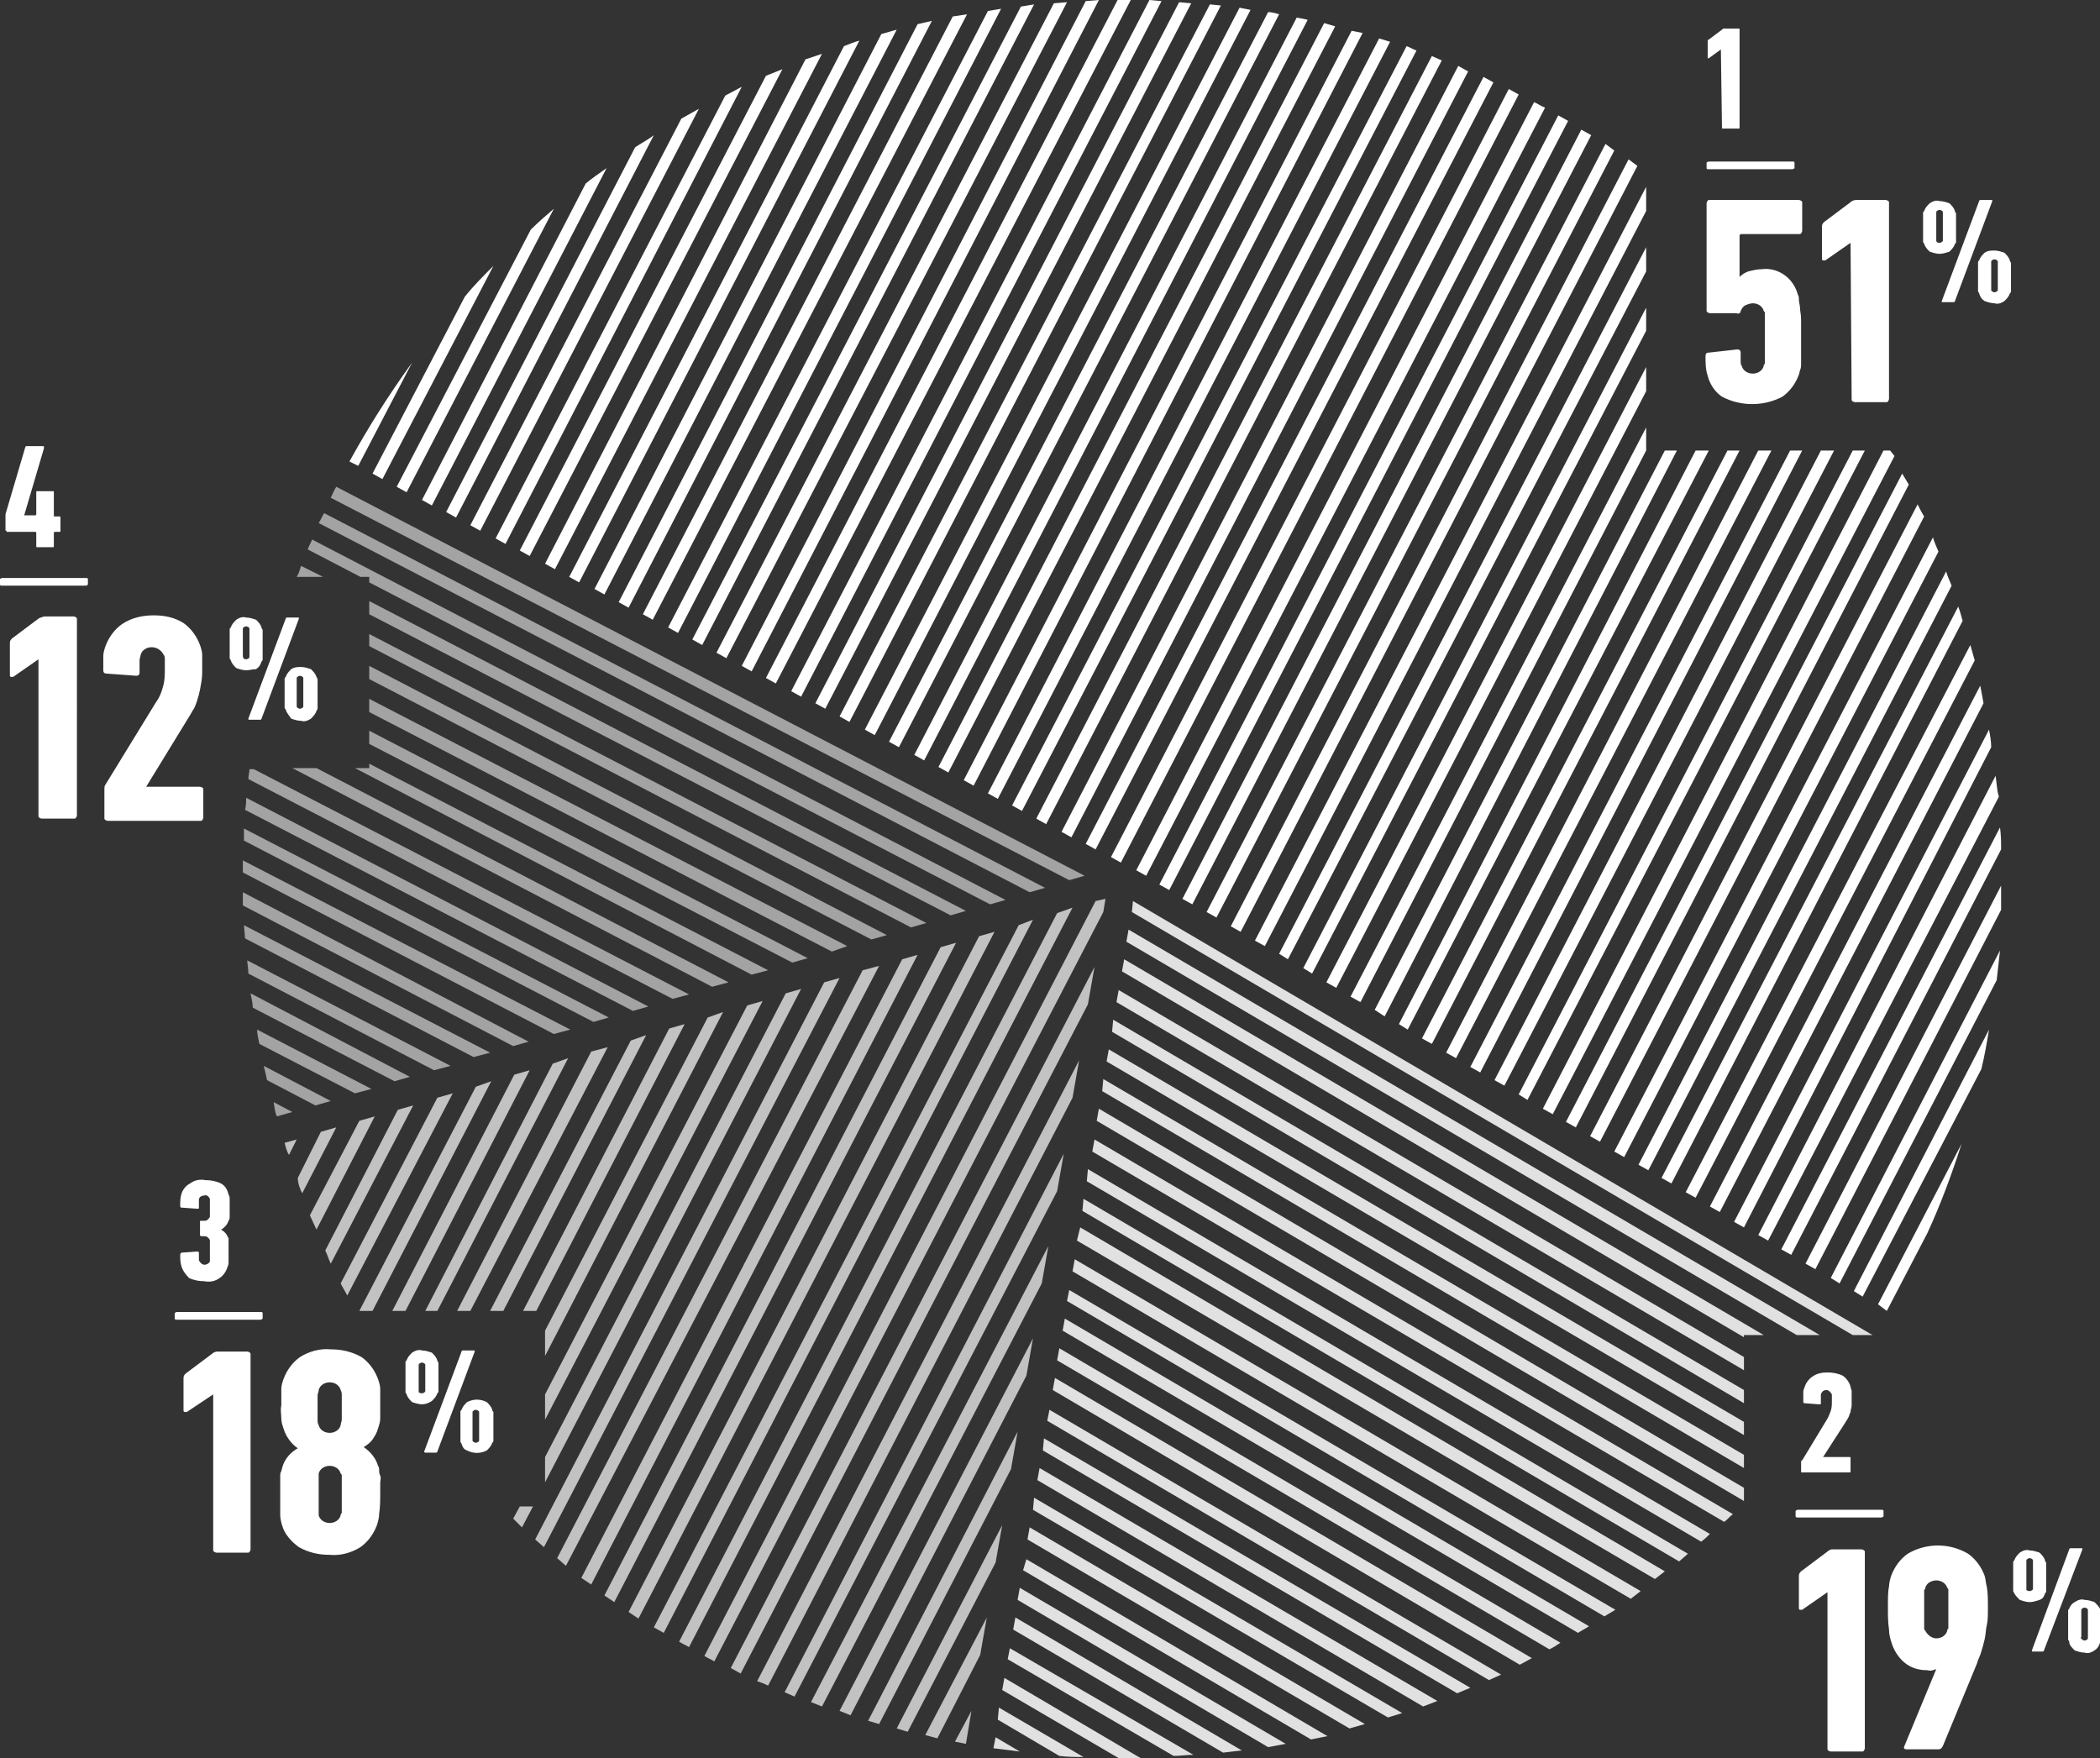
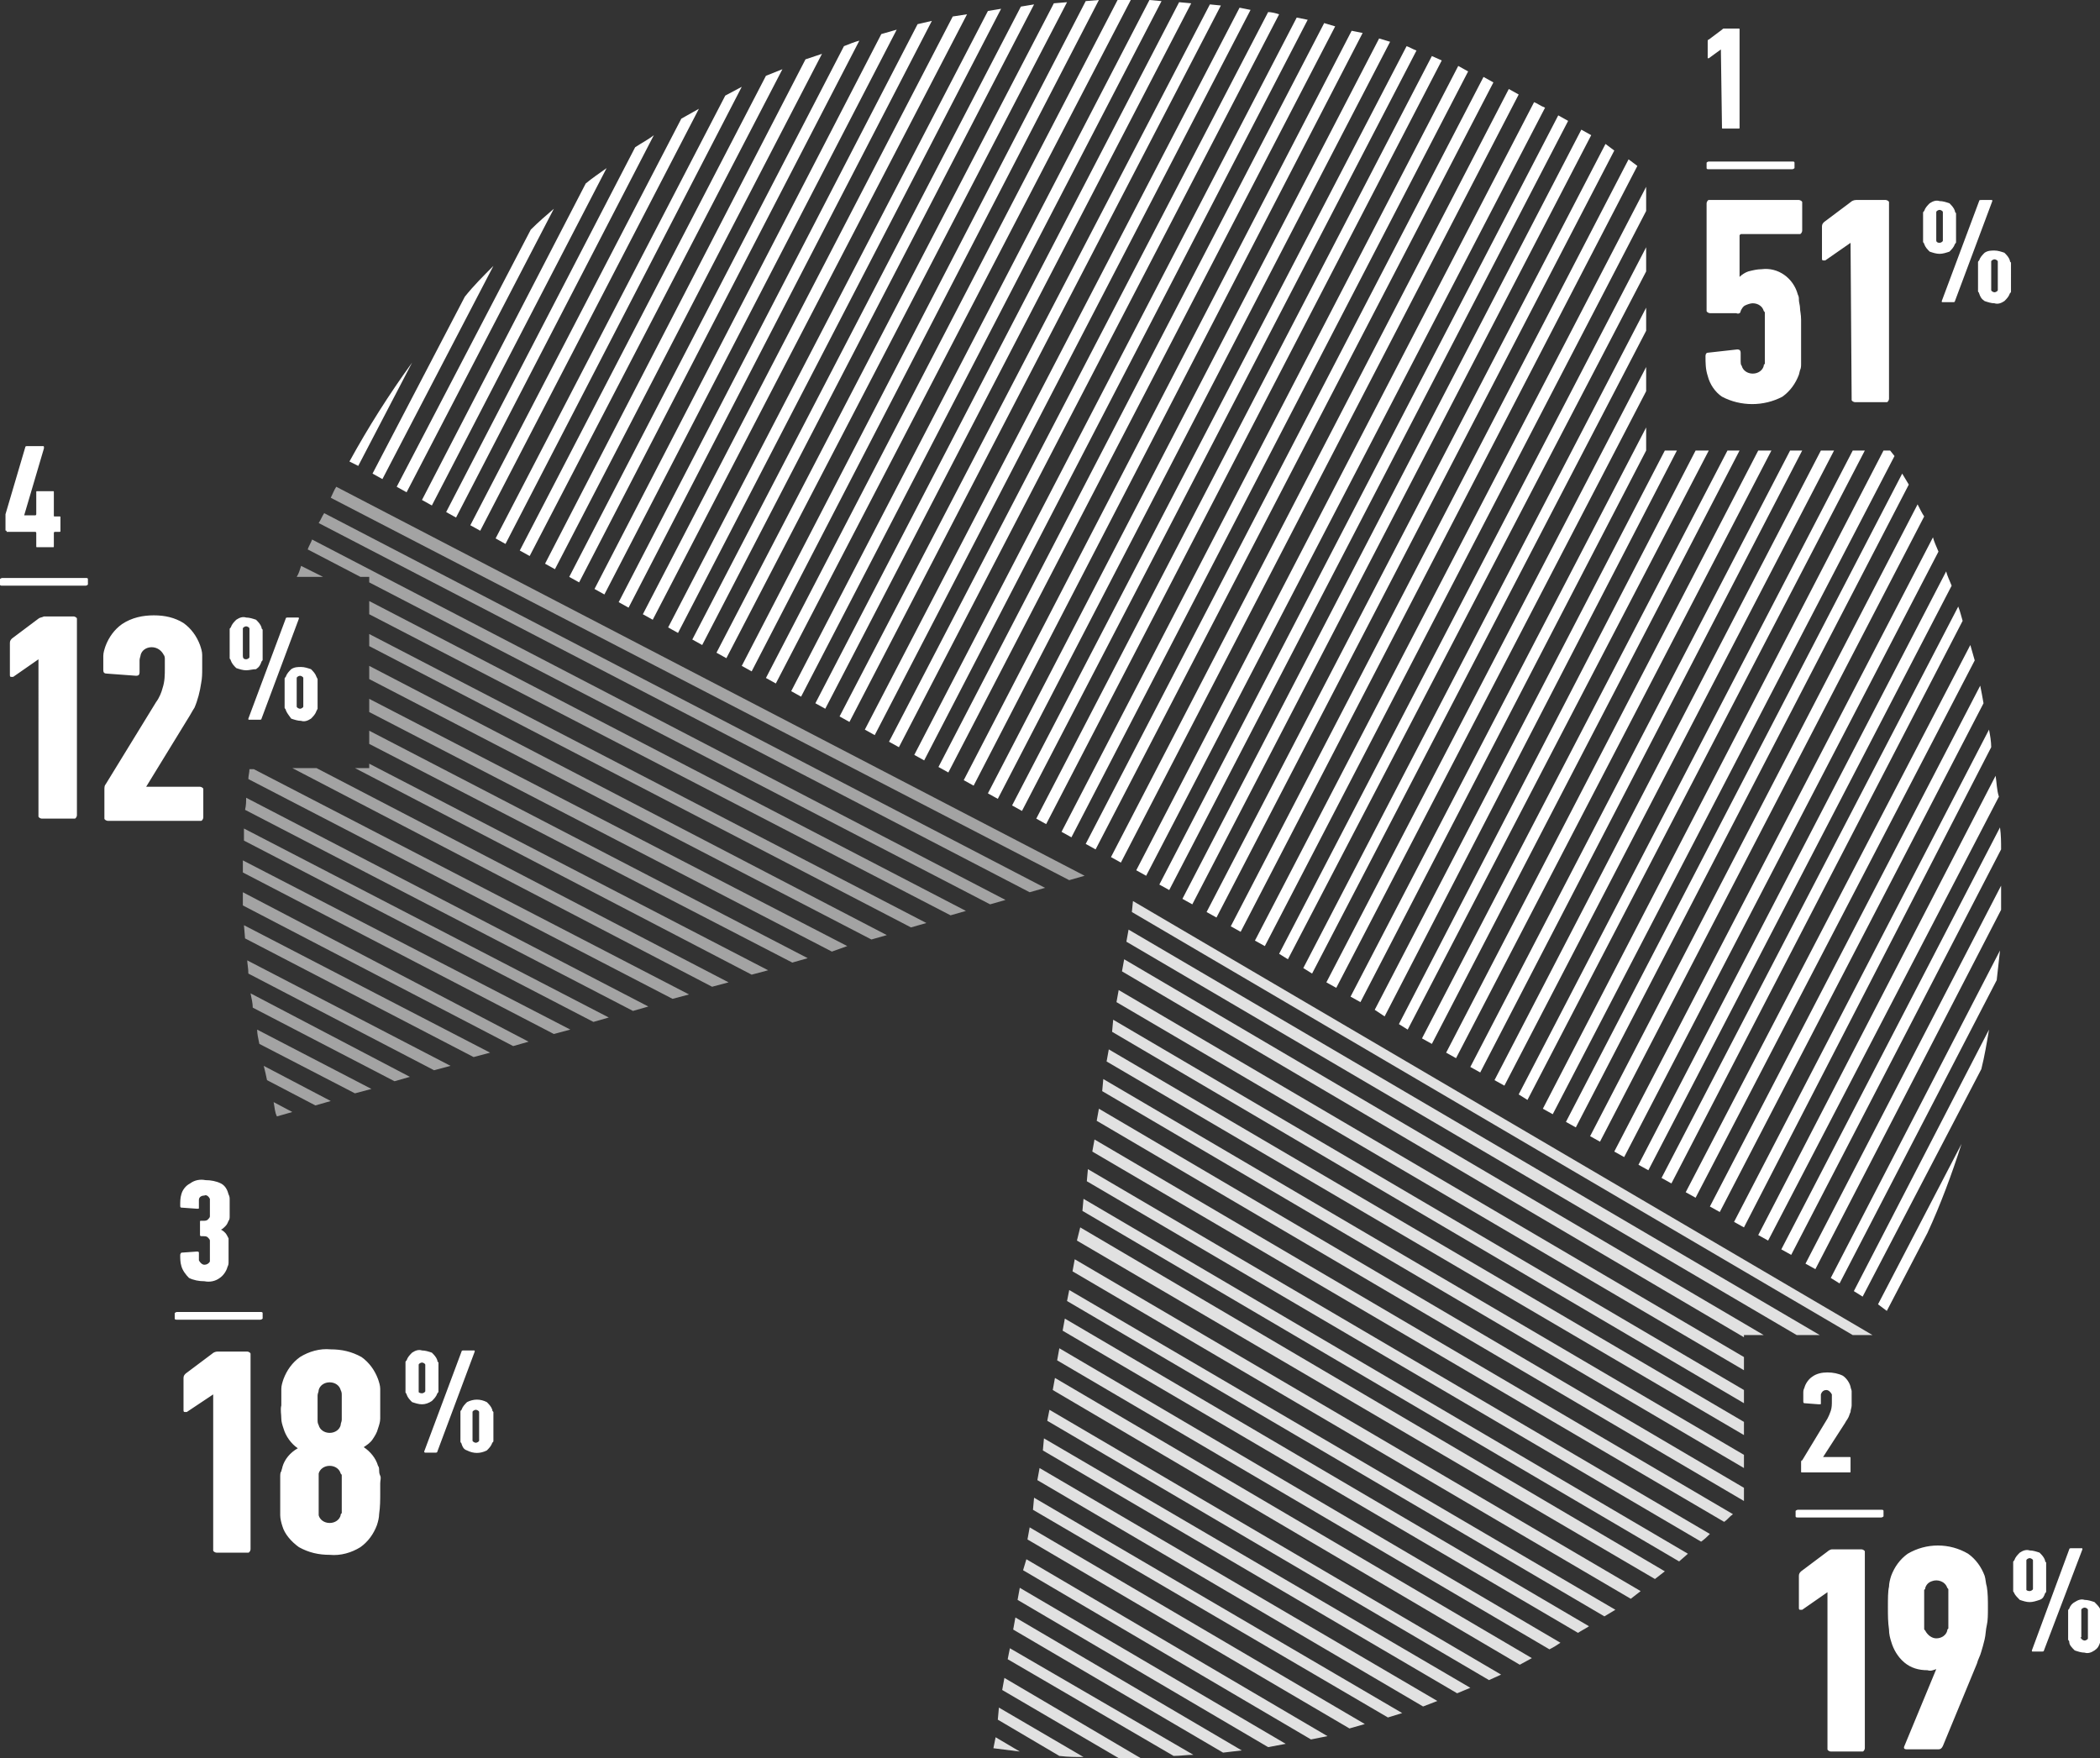
<svg xmlns="http://www.w3.org/2000/svg" version="1.1" id="Ebene_1" x="0" y="0" width="191.1" height="160" xml:space="preserve">
  <rect width="100%" height="100%" fill="#333333" stroke="none" />
  <style>.st0{opacity:.85;enable-background:new}.st0,.st1{fill:#fff}.st2,.st3{opacity:.55;fill:#fff;enable-background:new}.st3{opacity:.7}</style>
  <g id="Ebene_2_1_">
    <g id="Geschäftsbereiche">
      <path class="st0" d="M92.6 145.6l22.8 13.4c.5-.1 1.1-.2 1.6-.3l-24.2-14.2-.2 1.1zM90.4 159.1l2.4.3-2.2-1.3-.2 1zM158.7 135.4L100 100.9l-.2 1.1 58.9 34.6zM90.8 156.5l5.6 3.3c.8.1 1.5.1 2.2.1l-7.7-4.5-.1 1.1zM91.2 153.8l10.6 6.2h2l-12.4-7.3-.2 1.1zM92.2 148.3l19.1 11.2 1.7-.2-20.6-12.1-.2 1.1zM91.7 151l15.1 8.8c.6 0 1.2-.1 1.8-.1L91.9 150l-.2 1zM158.7 132.4l-58.3-34.2-.1 1.1 58.4 34.3zM158.7 129.4l-57.8-33.9-.2 1.1 58 34zM158.7 121.5h1.8l-58.2-34.2-.2 1.1 56.6 33.3zM170.4 121.5L103.1 82l-.1 1 65.6 38.5zM165.6 121.5l-62.9-36.9-.2 1.1 61 35.8zM158.7 126.5l-57.4-33.7-.1 1.1 57.5 33.8zM158.7 123.5l-56.9-33.4-.2 1.1 57.1 33.5zM98.5 110.2l54.3 31.9.8-.7-55-32.3-.1 1.1zM97.1 118.4l48.9 28.7 1-.6-49.7-29.1-.2 1zM96.7 121.1l46.9 27.5c.3-.2.7-.4 1-.6l-47.7-28-.2 1.1zM97.6 115.7l50.8 29.8.9-.7-51.5-30.2-.2 1.1zM99.4 104.8l57.5 33.7c.3-.2.5-.5.8-.7l-58.1-34.1-.2 1.1zM98 112.9l52.6 30.8.9-.7-53.2-31.3-.3 1.2zM96.2 123.8l44.8 26.3c.4-.2.7-.4 1-.6l-45.6-26.8-.2 1.1zM98.9 107.5l55.9 32.8c.3-.2.6-.5.8-.7L99 106.4l-.1 1.1zM95.3 129.3l40.2 23.6 1.1-.5-41.1-24.1-.2 1zM94.4 134.7l35.1 20.6 1.3-.5-36.2-21.2-.2 1.1zM95.8 126.5l42.5 25 1.1-.6L96 125.4l-.2 1.1zM93.5 140.1l29.3 17.2 1.4-.4L93.7 139l-.2 1.1zM94 137.4l32.3 18.9 1.3-.4-33.5-19.6-.1 1.1zM94.9 132l37.7 22.1 1.2-.5L95 130.9l-.1 1.1zM93.1 142.9l26.2 15.4 1.5-.3-27.4-16.1-.3 1z" />
      <path class="st1" d="M137.3 8.1L101.1 78l.9.5 36.2-69.9-.9-.5zM118 1.6L83.2 68.7l.9.5L119 1.8l-1-.2zM112.8.7L78.7 66.4l.9.5 34.2-66-1-.2zM115.4 1.1L80.9 67.5l.9.5 34.6-66.7c-.3-.1-.7-.2-1-.2zM95.9.3L65.2 59.4l.9.5L97.1.2l-1.2.1zM98.8.1L67.5 60.6l.9.5L100 0l-1.2.1zM101.7 0l-32 61.7.9.5L102.9 0h-1.2zM107.3.2L74.2 64l.9.5L108.4.3l-1.1-.1zM132.7 6L96.6 75.7l.9.5 36.1-69.7-.9-.5zM135 7L98.8 76.8l.9.5 36.2-69.8-.9-.5zM130.3 5.1l-36 69.4.9.5 36-69.5-.9-.4zM123 2.8L87.7 71l.9.5L124 3l-1-.2zM120.5 2.1L85.4 69.8l.9.5 35.2-67.9-1-.3zM128 4.2L92.1 73.3l.9.5 35.9-69.2c-.3-.1-.6-.3-.9-.4zM125.5 3.5L89.9 72.2l.9.5 35.7-68.9-1-.3zM110.1.4L76.4 65.2l.9.5L111.1.5l-1-.1zM57.8 13.4L40.6 46.6l.9.5 18-34.8c-.5.4-1.1.7-1.7 1.1zM62 10.8l-19.2 37 .9.5L63.6 9.9l-1.6.9zM53.3 16.7L38.4 45.5l.9.5 15.9-30.7c-.7.5-1.3.9-1.9 1.4zM66 8.7L45.1 49l.9.5L67.5 7.9l-1.5.8zM31.8 42l.8.4 4.9-9.4c-2.1 2.9-4 5.9-5.7 9zM48.3 20.9L36.1 44.3l.9.5L50.4 19c-.7.6-1.4 1.2-2.1 1.9zM92.9.6L63 58.2l.9.5L94.1.4l-1.2.2zM42.3 27l-8.4 16.1.9.5 10.1-19.4c-.9.9-1.8 1.8-2.6 2.8zM69.7 6.9L47.3 50.1l.9.5 23-44.3-1.5.6zM89.9 1L60.8 57.1l.9.5L91.1.8l-1.2.2zM83.5 2.2L56.3 54.8l.9.5L84.8 1.9l-1.3.3zM86.7 1.5L58.5 55.9l.9.5L88 1.3l-1.3.2zM73.3 5.4L49.6 51.3l.9.5L74.8 4.9l-1.5.5zM80.2 3.1L54.1 53.6l.9.5L81.6 2.7l-1.4.4zM76.8 4.2l-25 48.3.9.5L78.2 3.7c-.4.1-.9.3-1.4.5zM104.6 0L72 62.9l.9.5L105.7.1l-1.1-.1zM177.1 52l-28 54 .9.5 27.6-53.2c-.2-.5-.4-.9-.5-1.3zM178.2 55.2l-27 52 .9.5 26.5-51.2c-.1-.3-.2-.8-.4-1.3zM180.2 62.4l-24.6 47.4.9.5 24-46.3c-.1-.6-.2-1.1-.3-1.6zM179.3 58.7l-25.9 49.8.9.5 25.4-48.9-.4-1.4zM175.9 48.9l-29 55.9.9.5 28.6-55.1c-.2-.5-.4-.9-.5-1.3zM172 41h-.6l-31 59.9.9.5 31.1-59.9-.4-.5zM173.1 43.1l-30.6 59 .9.5 30.3-58.5-.6-1zM174.5 45.9l-29.8 57.5.9.5L175.1 47c-.2-.3-.4-.7-.6-1.1zM181.6 70.6L160 112.4l.9.5 21-40.4c-.2-.6-.2-1.3-.3-1.9zM167.4 116.8l14.3-27.6.3-2.7-15.4 29.8.8.5zM164.3 115l.9.5 16.9-32.7v-2.2L164.3 115zM169.5 118l10.8-20.7c.3-1.2.5-2.4.7-3.6l-12.3 23.8.8.5zM171.7 119.3l3.7-7.1c1.2-2.6 2.2-5.3 3.1-8.1l-7.6 14.6.8.6zM168.6 41l-30.4 58.6.8.5L169.7 41zM182 75.3l-19.9 38.4.9.5 19.1-36.9c0-.6 0-1.3-.1-2zM181 66.4l-23.2 44.8.9.5L181.2 68c0-.5-.1-1.1-.2-1.6zM143.9 11.8l-36.3 70 .9.5 36.3-70-.9-.5zM165.7 41L136 98.3l.9.5 30-57.8zM148.2 14.5L112 84.3l.9.5L149 15.1l-.8-.6zM149.8 22.5l-33.4 64.3.8.5 32.6-62.6zM141.8 10.5l-36.3 70 .9.5 36.3-70-.9-.5zM149.8 28l-31.2 60.1.8.5 30.4-58.5zM139.6 9.3l-36.2 69.9.9.5 36.3-69.9c-.5-.2-.7-.4-1-.5zM146.1 13.1L109.8 83l.9.5 36.2-69.8-.8-.6zM149.8 17l-35.6 68.6.9.5 34.7-66.9zM157.2 41l-27.8 53.5.9.5 28-54zM160 41l-28.4 54.8.9.5L161.2 41zM162.9 41l-29.1 56.1.9.5L164 41zM151.5 41l-26.4 50.9.9.6L152.6 41zM149.8 41v-2.1l-26.9 51.8.9.5 26-50.2zM154.3 41l-27 52.2.8.5L155.5 41zM149.8 33.4l-29.1 56 .9.5 28.2-54.3z" />
      <path class="st2" d="M22.1 79.4l28.3 14.7 1.5-.4-29.8-15.4v1.1zM22.3 85.4l20.8 10.8 1.5-.4-22.4-11.6.1 1.2zM22.1 82.4l24.6 12.8 1.4-.4-26-13.6v1.2zM22.2 76.5L54 93l1.4-.4-33.2-17.2v1.1zM22.6 88.6l16.9 8.8L41 97l-18.5-9.6c0 .3.1.7.1 1.2zM25.2 101.6l1.4-.4-1.7-.9c.1.5.1.9.3 1.3zM24.3 98.3l4.4 2.3 1.4-.4L24 97c.1.4.2.8.3 1.3zM23 91.7l12.9 6.7 1.4-.4-14.5-7.6c.1.5.2.9.2 1.3zM29.4 52.5l-2-1c-.1.3-.2.7-.4 1h2.4zM23.6 95l8.7 4.5 1.5-.4-10.4-5.4c0 .4.1.8.2 1.3zM22.3 73.7L57.6 92l1.4-.4-36.6-19c0 .3 0 .7-.1 1.1zM33.6 55.9l52.9 27.4 1.4-.4-54.3-28.2zM33.6 58.8l49.3 25.6 1.4-.4-50.7-26.3zM28 50l4.8 2.5h.8v.5l56.5 29.3 1.4-.4-63.1-32.8c-.1.3-.3.6-.4.9zM30.6 44.3c-.2.3-.3.6-.5 1l67.2 34.8 1.4-.4-68.1-35.4zM29 47.6l64.7 33.6 1.4-.4-65.6-34.1c-.2.3-.3.6-.5.9zM33.6 69.9h-1.3l36.1 18.8 1.5-.4-36.3-18.8zM22.7 70c0 .3-.1.6-.1.9l38.6 20 1.5-.4L23.1 70h-.4zM26.6 69.9l38.2 19.9 1.5-.4-37.5-19.5zM33.6 61.8l45.7 23.7 1.4-.4-47.1-24.5zM33.6 64.8l42.1 21.8 1.4-.5-43.5-22.5zM33.6 67.7l38.5 19.9 1.4-.4-39.9-20.7z" />
-       <path class="st3" d="M30.1 115l7.5-14.4-1.4.4-6.6 12.8c.2.4.3.8.5 1.2zM28.8 111.9l5.3-10.3-1.4.4-4.5 8.6.6 1.3zM31.6 117.9l9.6-18.4-1.4.4-8.8 16.9c.2.4.4.7.6 1.1zM27.5 108.6l3.1-6-1.4.4-2.1 4.2c0 .5.2 1 .4 1.4zM47.3 137.1l-.6 1.1.8.8 1-1.9h-1.2zM27 103.7l-1.1.3c.1.4.2.8.4 1.1l.7-1.4zM33.9 119.3l10.8-20.9-1.4.5-10.6 20.4zM36.9 119.3l11.3-21.9-1.4.4-11.1 21.5zM49.6 129.2l19.8-38.1-1.4.4-18.4 35.4zM49.6 134.9L72.9 90l-1.4.4-21.9 42.2zM48.8 119.3l13.5-26.1-1.4.4-13.3 25.7zM45.8 119.3l13-25.1-1.4.5-12.8 24.6zM39.8 119.3l11.9-23-1.4.5-11.6 22.5zM42.8 119.3l12.5-24-1.5.4-12.2 23.6zM75 89.4l-26.3 50.7.8.7L76.4 89l-1.4.4zM49.6 123.4l16.2-31.3-1.4.5-14.8 28.5zM72.3 154.4l23.9-46 .6-3.4-25.4 49 .9.4zM82.6 157.6l8-15.4.6-3.4-9.6 18.5 1 .3zM77.4 156.1l16-30.9.6-3.4-17.6 33.9 1 .4zM80 156.9l12-23.2.6-3.4L79 156.6l1 .3zM74.8 155.3l20-38.5.6-3.4-21.6 41.5 1 .4zM78.5 88.3l-27.8 53.5.8.7L80 87.9l-1.5.4zM67.4 152.3L99 91.4l.6-3.4-33.1 63.8.9.5zM69.9 153.4l27.7-53.5.6-3.4L68.9 153c.3.1.6.2 1 .4zM99.7 82l-35.6 68.7c.3.2.6.3.9.5L100.4 83l.2-1.2-.9.2zM85.6 86.2l-30.6 59 .9.6 31.1-60-1.4.4zM89.1 85.2l-31.9 61.5.9.6 32.4-62.5-1.4.4zM82.1 87.3l-29.2 56.3.9.6 29.7-57.3-1.4.4zM96.2 83.1l-34.4 66.3c.3.2.6.3.9.5l34.9-67.3-1.4.5zM87.9 158.7l.5-3-1.5 2.8 1 .2zM92.7 84.2l-33.2 63.9.9.5L94 83.7l-1.3.5zM85.3 158.2l3.9-7.6.6-3.4-5.6 10.7c.4.1.7.2 1.1.3z" />
      <path class="st1" d="M156.6 4.5l-1.1.8h-.1V3.8c0-.1 0-.2.1-.2l1.2-.9c.1-.1.1-.1.2-.1h1.3c.1 0 .1 0 .1.1v8.9c0 .1 0 .1-.1.1h-1.4c-.1 0-.1 0-.1-.1l-.1-7.1zM155.5 15.4c-.1 0-.2 0-.2-.1v-.5s.1-.1.2-.1h7.6c.1 0 .2 0 .2.1v.5s-.1.1-.2.1h-7.6zM155.4 34.2c-.2-.6-.2-1.2-.2-1.8 0-.2.1-.3.2-.3l2.7-.3c.2 0 .3.1.3.3v.8c0 .1 0 .3.1.4.1.4.5.7 1 .7s.9-.3 1-.7c0-.1 0-.1.1-.2v-.4V29.6v-.7-.4c0-.1 0-.1-.1-.2-.1-.4-.5-.7-1-.7-.2 0-.5.1-.7.2-.2.1-.3.3-.4.5 0 .2-.2.3-.4.2h-2.4c-.1 0-.3-.1-.3-.2V18.5c0-.1.1-.3.2-.3h8.2c.1 0 .3.1.3.2V21c0 .1-.1.3-.2.3h-5.3c-.1 0-.1 0-.2.1v3.8c.2-.2.5-.4.8-.5.4-.1.8-.2 1.2-.2 1.5-.2 2.9.8 3.3 2.3.1.2.1.3.1.5s.1.5.1.7c0 .3.1.6.1 1.1v4c0 .2 0 .4-.1.6l-.1.4c-.3.8-.8 1.5-1.5 2-1.7.9-3.8.9-5.5 0-.6-.4-1.1-1.1-1.3-1.9zM168.4 22.1l-2.3 1.6h-.2c-.1 0-.1-.1-.1-.2v-2.9c0-.2.1-.3.2-.4l2.4-1.8c.1-.1.3-.2.5-.2h2.7c.1 0 .3.1.3.2V36.3c0 .1-.1.3-.2.3h-2.9c-.1 0-.3-.1-.3-.2v-.1l-.1-14.2zM176.5 23.1c-.3 0-.6-.1-.9-.2-.2-.2-.4-.4-.5-.7 0-.1-.1-.1-.1-.2v-.3-.4-.6-.6-.4-.3c0-.1 0-.1.1-.2.1-.3.3-.5.5-.7.3-.2.6-.3.9-.2.3 0 .6.1.9.2.2.2.4.4.5.7 0 .1 0 .1.1.2V22c0 .1 0 .1-.1.2-.1.3-.3.5-.5.7-.3.1-.6.2-.9.2zm0-1c.1 0 .3-.1.3-.2v-.1-.2V20v-.4-.2-.1c0-.1-.2-.2-.3-.2-.1 0-.3.1-.3.2v2.6c0 .1.1.2.3.2zm3.6-3.8c0-.1.1-.1.2-.1h.9c.1 0 .1 0 .1.1l-3.4 9.1c0 .1-.1.1-.2.1h-.9c-.1 0-.1 0-.1-.1l3.4-9.1zm0 8.4c0-.1-.1-.1-.1-.2v-.3-1.6-.4-.3c0-.1 0-.1.1-.2.1-.3.3-.5.5-.7.3-.2.6-.2.9-.2.3 0 .6.1.9.2.2.2.4.4.5.7 0 .1 0 .1.1.2V26.5c0 .1 0 .1-.1.2-.1.3-.3.5-.5.7-.3.2-.6.3-.9.2-.3 0-.6-.1-.9-.2-.3-.2-.4-.4-.5-.7zm1.1-.3c0 .1.2.2.3.2.1 0 .3-.1.3-.2v-.1-.2-1.6-.4-.2-.1c0-.1-.2-.2-.3-.2-.1 0-.3.1-.3.2V26.4zM.6 48.3c-.1 0-.1 0-.1-.1v-1.3-.1l1.8-6.1c0-.1.1-.1.2-.1h1.4c.1 0 .1 0 .1.2l-1.8 6.1h1s.1 0 .1-.1v-2c0-.1 0-.1.1-.1h1.4c.1 0 .1 0 .1.1v2.1c0 .1 0 .1.1.1h.4c.1 0 .1 0 .1.1v1.2c0 .1 0 .1-.1.1H5s-.1 0-.1.1v1.2c0 .1 0 .1-.1.1H3.4c-.1 0-.1 0-.1-.1v-1.2s0-.1-.1-.1H.6zM.2 53.3c-.1 0-.2 0-.2-.1v-.5s.1-.1.2-.1h7.6c.1 0 .2 0 .2.1v.5s-.1.1-.2.1H.2zM3.5 60l-2.3 1.6H1c-.1 0-.1-.1-.1-.2v-2.9c0-.2.1-.3.2-.4l2.4-1.8c.1-.1.3-.1.5-.2h2.7c.1 0 .3.1.3.2V74.2c0 .1-.1.3-.2.3h-3c-.1 0-.3-.1-.3-.2V60zM9.5 71.9c0-.2 0-.4.1-.5l4.6-7.5c.3-.4.5-.9.6-1.3.2-.6.2-1.2.2-1.8V60c0-.1 0-.3-.1-.4-.2-.4-.6-.7-1.1-.7-.5 0-.9.3-1 .7 0 .1-.1.3-.1.5v1.1c0 .2-.1.3-.3.3l-2.7-.2c-.2 0-.3-.1-.3-.3v-1.3c0-.3.1-.6.2-.9.3-.8.8-1.5 1.5-2 .9-.6 1.9-.8 2.9-.8s1.9.2 2.7.7c.7.5 1.2 1.2 1.5 2 .1.3.2.6.2.9v1.2c0 .5 0 .9-.1 1.4-.1.7-.3 1.5-.6 2.2-.2.3-.4.7-.6 1l-3.8 6.2h4.9c.1 0 .3.1.3.2v2.6c0 .1-.1.3-.2.3H9.8c-.1 0-.3-.1-.3-.2v-2.6zM22.4 61c-.3 0-.6-.1-.9-.2-.2-.2-.4-.4-.5-.7 0-.1-.1-.1-.1-.2v-.3-.4-.6-.6-.4-.3c0-.1 0-.1.1-.2.1-.3.3-.5.5-.7.3-.2.6-.3.9-.2.3 0 .6.1.9.2.2.2.4.4.5.7 0 .1 0 .1.1.2V60c0 .1 0 .1-.1.2-.1.3-.2.5-.5.7-.3 0-.6.1-.9.1zm0-1c.1 0 .3-.1.3-.2v-.1-2.2-.2-.1c0-.1-.2-.2-.3-.2-.1 0-.3.1-.3.2V59.7c0 .2.1.3.3.3zm3.6-3.7c0-.1.1-.1.2-.1h.9c.1 0 .1 0 .1.1l-3.4 9.1c0 .1-.1.1-.2.1h-.9c-.1 0-.1 0-.1-.1l3.4-9.1zm0 8.3c0-.1-.1-.1-.1-.2v-.3-.4-.6-.6-.4-.3c0-.1 0-.1.1-.2.1-.3.3-.5.5-.7.3-.2.6-.2.9-.2.3 0 .6.1.9.2.2.2.4.4.5.7l.1.2V64.5l-.1.2c-.1.3-.3.5-.5.7-.3.2-.6.3-.9.2-.3 0-.6-.1-.9-.2-.2-.3-.4-.5-.5-.8zm1-.3c0 .1.2.2.3.2.1 0 .3-.1.3-.2v-.1V62v-.2-.1c0-.1-.2-.2-.3-.2-.1 0-.3.1-.3.2v2.6zM16.5 115.2c-.1-.3-.1-.7-.1-1 0-.1.1-.2.1-.2l1.4-.1c.1 0 .2 0 .2.1v.7c.1.2.3.4.5.4s.4-.1.5-.3v-.1-.2-.7-.7-.2c0-.1-.1-.2-.2-.3-.1-.1-.3-.1-.4-.1h-.2c-.1 0-.1-.1-.1-.1v-1.2c0-.1 0-.1.1-.1h.2c.1 0 .3 0 .4-.1.1-.1.2-.2.2-.3v-.1-.2V109.8v-.5-.2c-.1-.2-.3-.4-.5-.3-.2 0-.5.1-.5.4v.7c0 .1 0 .1-.1.1h-.1l-1.4-.1c-.1 0-.1-.1-.1-.2 0-.3 0-.7.1-1 .1-.4.4-.8.8-1 .4-.3.9-.4 1.4-.3.5 0 1 .1 1.4.3.4.2.6.6.7 1 .1.2.1.3.1.5v1.5c0 .1 0 .3-.1.4-.1.2-.1.3-.3.5-.1.1-.3.3-.4.3.2.1.3.2.4.3.1.1.2.3.3.5v2.1c0 .2 0 .3-.1.5-.1.4-.4.8-.7 1-.4.3-.9.4-1.4.3-.5 0-1-.1-1.4-.3-.3-.3-.6-.7-.7-1.1zM16.1 120.1c-.1 0-.2 0-.2-.1v-.5s.1-.1.2-.1h7.6c.1 0 .2 0 .2.1v.5s-.1.1-.2.1h-7.6zM19.4 126.9l-2.4 1.6h-.2c-.1 0-.1-.1-.1-.2v-2.9c0-.2.1-.3.2-.4l2.4-1.8c.1-.1.3-.2.5-.2h2.7c.1 0 .3.1.3.2V141c0 .1-.1.3-.2.3h-2.9c-.1 0-.3-.1-.3-.2v-14.2zM25.7 138.9c-.1-.3-.2-.7-.2-1V136v-.9-.7c0-.2 0-.4.1-.5 0-.1.1-.3.1-.4.2-.7.7-1.3 1.4-1.7-.6-.4-1.1-1.1-1.3-1.8-.1-.3-.2-.6-.2-.9 0-.4-.1-.8 0-1.2v-1.5c0-.3.1-.6.2-.9.3-.8.8-1.5 1.5-2 .8-.5 1.8-.8 2.8-.7 1 0 1.9.2 2.8.7.7.5 1.2 1.2 1.5 2 .1.3.2.6.2.9v2.7c0 .3-.1.6-.2.9-.1.4-.3.7-.5 1-.2.3-.5.5-.8.7.6.4 1.1 1 1.3 1.7.1.1.1.3.1.4 0 .1 0 .3.1.5s0 .4 0 .7v.9c0 .6 0 1.2-.1 1.9 0 .3-.1.7-.2 1-.3.8-.8 1.5-1.5 2-.8.5-1.8.8-2.8.7-1 0-1.9-.2-2.8-.7-.7-.5-1.3-1.2-1.5-1.9zm4.3-8.5c.5 0 .9-.3 1-.7 0-.2.1-.3.1-.5v-1.1-1.1c0-.2 0-.3-.1-.5-.1-.4-.5-.7-1-.7s-.9.3-1 .7c0 .2-.1.3-.1.5v2.2c0 .2 0 .3.1.5.1.4.5.7 1 .7zm-1 7.5c.1.4.5.7 1 .7s.9-.3 1-.7c0-.1 0-.1.1-.2v-.3-2.3-.5-.3c0-.1 0-.1-.1-.2-.1-.4-.5-.7-1-.7s-.9.3-1 .7v3.8zM38.4 127.8c-.3 0-.6-.1-.9-.2-.2-.2-.4-.4-.5-.7 0-.1-.1-.1-.1-.2v-.3V124.7v-.4-.3c0-.1 0-.1.1-.2.1-.3.3-.5.5-.7.3-.2.6-.3.9-.2.3 0 .6.1.9.2.2.2.4.4.5.7 0 .1 0 .1.1.2V126.6c0 .1 0 .1-.1.2-.1.3-.3.5-.5.7-.3.2-.6.3-.9.3zm0-1c.1 0 .3-.1.3-.2v-.1-.2-1.5-.3-.2-.1c0-.1-.2-.2-.3-.2-.1 0-.3.1-.3.2V126.7s.1.1.3.1zM42 123c0-.1.1-.1.2-.1h.9c.1 0 .1 0 .1.1l-3.4 9.1c0 .1-.1.1-.2.1h-.9c-.1 0-.1-.1-.1-.1L42 123zm0 8.4c0-.1-.1-.1-.1-.2v-.3V129.2v-.4-.3c0-.1 0-.1.1-.2.1-.3.3-.5.5-.7.6-.3 1.2-.3 1.8 0 .2.2.4.4.5.7 0 .1 0 .1.1.2V131.1c0 .1 0 .1-.1.2-.1.3-.3.5-.5.7-.6.3-1.2.3-1.8 0-.3-.1-.4-.3-.5-.6zm1-.3c0 .1.2.2.3.2.1 0 .3-.1.3-.2v-.1-2.2-.2-.1c0-.1-.2-.2-.3-.2-.1 0-.3.1-.3.2V131.1zM163.9 133.1c0-.1 0-.2.1-.2l2.3-3.8c.1-.2.2-.4.3-.7.1-.3.1-.6.1-.9v-.4-.2c-.1-.2-.3-.4-.5-.4s-.4.1-.5.4v.8c0 .1 0 .1-.1.1h-.1l-1.3-.1c-.1 0-.1-.1-.1-.2v-.7c0-.2 0-.3.1-.5.1-.4.4-.8.7-1 .4-.3.9-.4 1.4-.4.5 0 1 .1 1.4.3.3.2.6.6.7 1 0 .1.1.3.1.4V127.9c0 .2-.1.4-.1.6-.1.2-.1.3-.2.5s-.2.3-.3.5l-2 3.1h2.4c.1 0 .1 0 .1.1v1.2c0 .1 0 .1-.1.1H164c-.1 0-.1 0-.1-.1v-.8zM163.6 138.1c-.1 0-.2 0-.2-.1v-.5s.1-.1.2-.1h7.6c.1 0 .2 0 .2.1v.5s-.1.1-.2.1h-7.6zM166.3 144.9l-2.3 1.6h-.2c-.1 0-.1-.1-.1-.2v-2.9c0-.2.1-.3.2-.4l2.4-1.8c.1-.1.3-.2.4-.2h2.7c.1 0 .3.1.3.2V159.1c0 .1-.1.3-.2.3h-2.9c-.1 0-.3-.1-.3-.2V144.9zM176.2 151.9c-.3.1-.5.2-.8.1-.8 0-1.5-.2-2.1-.7-.6-.5-1-1.2-1.2-1.9-.1-.3-.2-.7-.2-1.1-.1-.7-.1-1.3-.1-2 0-.8 0-1.5.1-1.9 0-.3.1-.7.2-1 .3-.8.8-1.5 1.5-2 1.7-1 3.8-1 5.5 0 .7.5 1.2 1.2 1.5 2 .1.3.1.7.2 1 .1.6.1 1.2.1 1.9 0 .6 0 1.2-.1 1.6s-.1.9-.2 1.3-.2.8-.3 1.1c-.1.4-.3.7-.4 1.1l-3.1 7.5c-.1.2-.2.3-.4.3h-2.9c-.2 0-.3-.1-.2-.3l2.9-7zm0-2.8c.5 0 .9-.3 1-.7 0-.1 0-.1.1-.2v-.3-2.4-.5-.3c0-.1 0-.1-.1-.2-.2-.6-.9-.8-1.4-.6-.3.1-.5.3-.6.6 0 .1 0 .1-.1.2v3.5c0 .1 0 .1.1.2.2.4.6.7 1 .7zM184.7 145.8c-.3 0-.6-.1-.9-.2-.2-.2-.4-.4-.5-.6 0-.1-.1-.1-.1-.2v-.3-.4-.6-.6-.4-.3c0-.1 0-.1.1-.2.1-.3.3-.5.5-.7.3-.2.6-.3.9-.2.3 0 .6.1.9.2.2.2.4.4.5.7 0 .1 0 .1.1.2V144.8c0 .1 0 .1-.1.2-.1.3-.2.5-.5.6-.3.1-.6.2-.9.2zm0-1c.1 0 .3-.1.3-.2v-.1-.2-1.6-.4-.2-.1c0-.1-.2-.2-.3-.2-.1 0-.3.1-.3.2v2.7s.1.1.3.1zm3.6-3.8c0-.1.1-.1.2-.1h.9c.1 0 .1 0 .1.1l-3.5 9.2c0 .1-.1.1-.2.1h-.8c-.1 0-.1 0-.1-.1l3.4-9.2zm0 8.4c0-.1-.1-.1-.1-.2v-.3-.4-.6-.6-.4-.3c0-.1 0-.1.1-.2.1-.3.3-.5.5-.6.3-.2.6-.3.9-.2.3 0 .6.1.9.2.2.2.4.4.5.6l.1.2V149.3c0 .1 0 .1-.1.2-.1.3-.2.5-.5.7-.3.2-.6.3-.9.2-.3 0-.6-.1-.9-.2-.3-.3-.5-.5-.5-.8zm1.1-.3c0 .1.2.2.3.2.1 0 .3-.1.3-.2v-.1-2.2-.2-.1c0-.1-.2-.2-.3-.2-.1 0-.3.1-.3.2v2.5c-.1 0-.1.1 0 .1z" />
    </g>
  </g>
</svg>